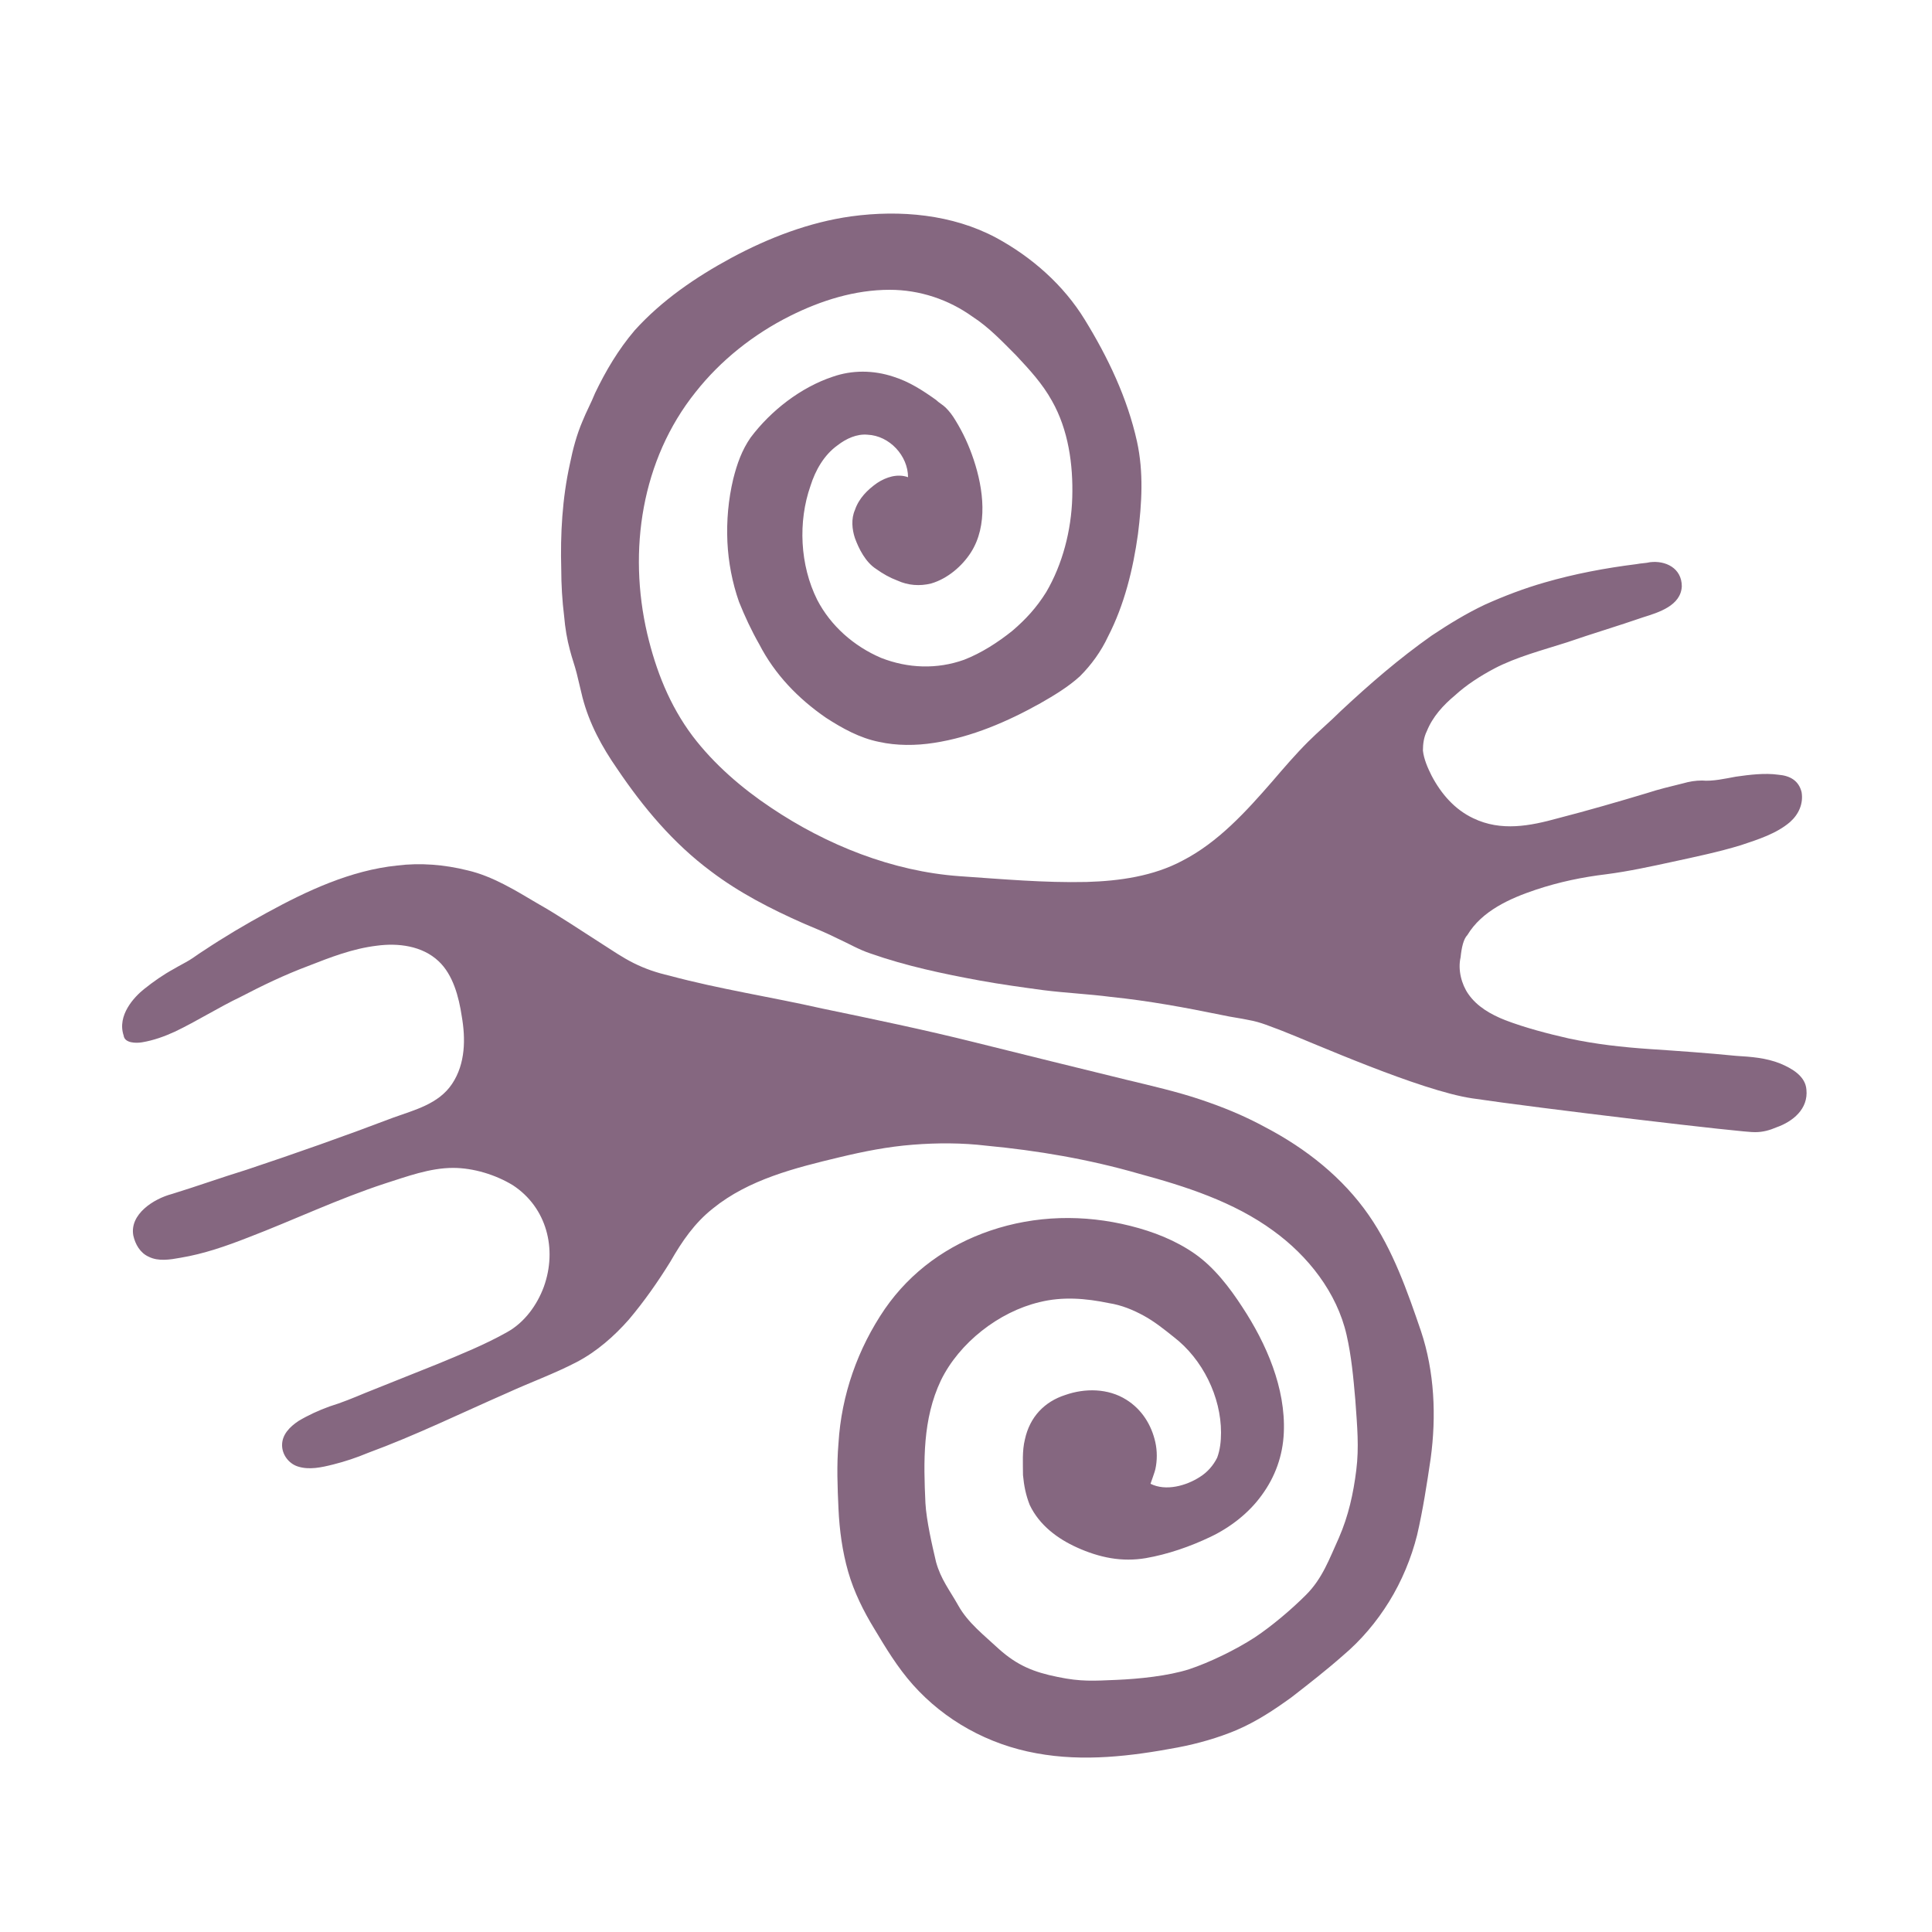
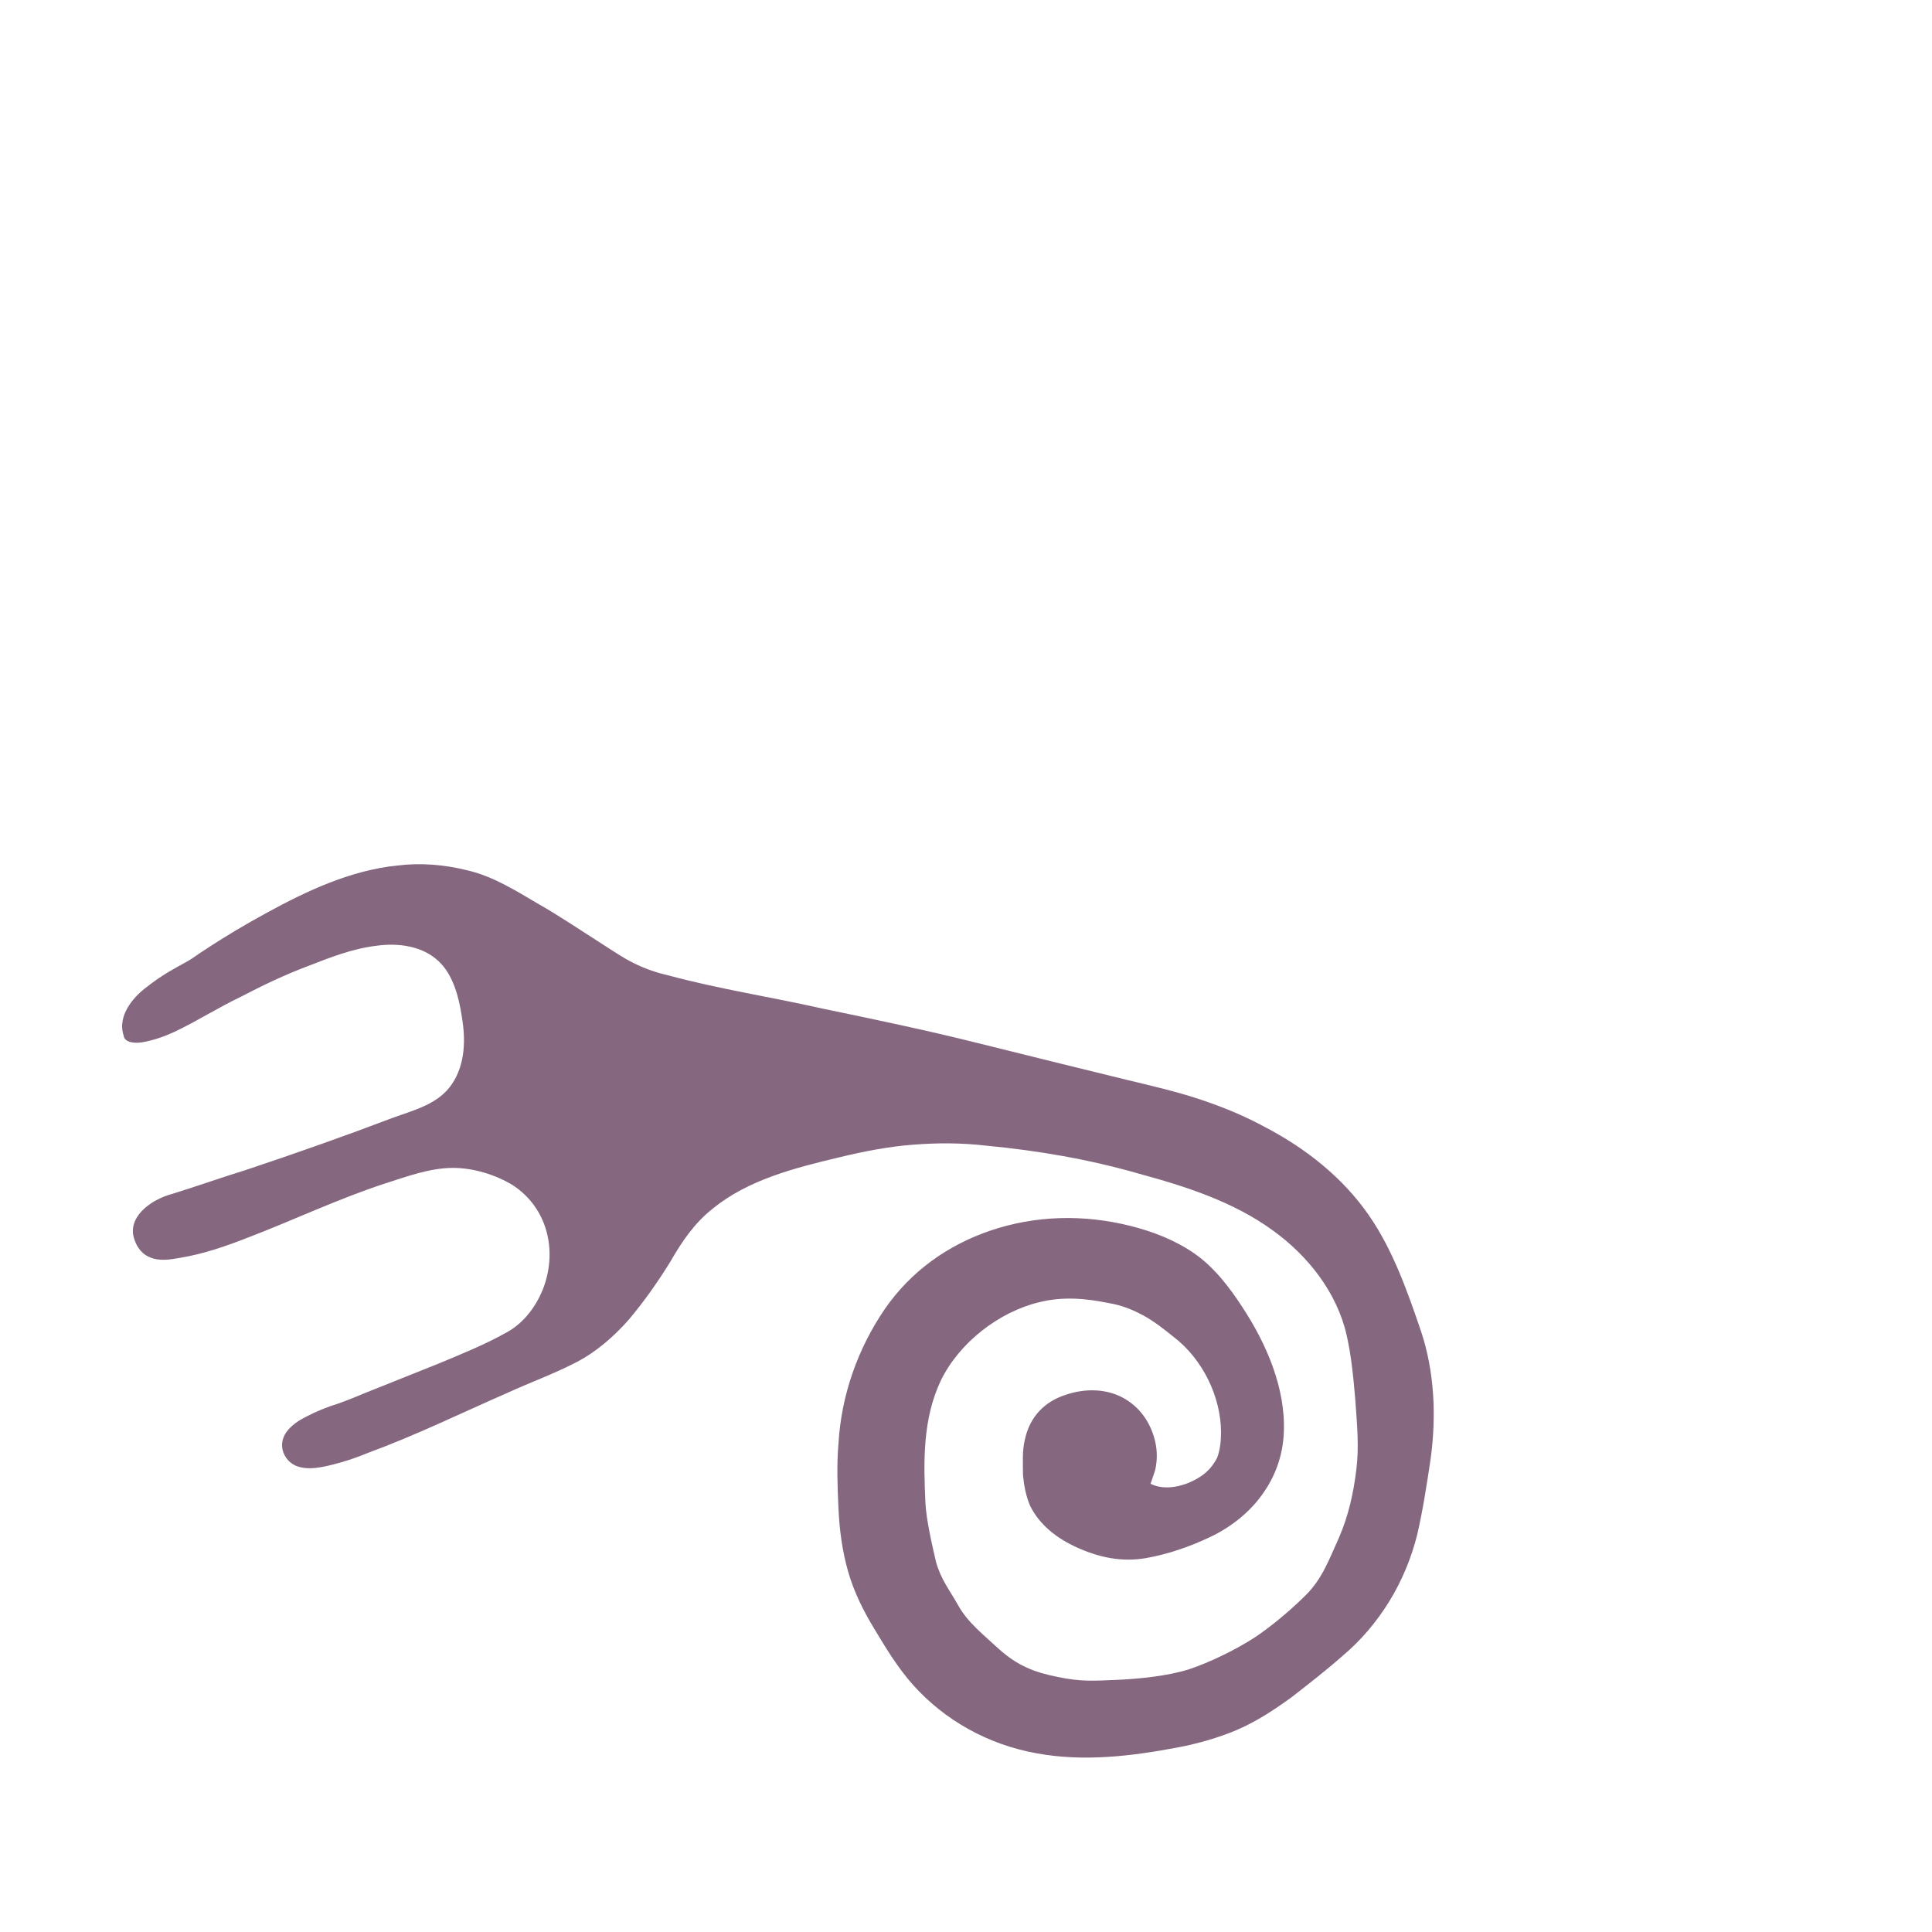
<svg xmlns="http://www.w3.org/2000/svg" version="1.0" id="Capa_1" x="0px" y="0px" viewBox="0 0 200 200" style="enable-background:new 0 0 200 200;" xml:space="preserve">
  <style type="text/css">
	.st0{fill:#856780;}
</style>
  <g>
    <g>
      <g>
        <path class="st0" d="M12.8,107.2c0.1,0.8,1.3,0.8,1.9,0.7c1.2-0.2,2.3-0.6,3.4-1.1c2.3-1.1,4.5-2.5,6.8-3.6     c2.3-1.2,4.6-2.3,7-3.2c2.3-0.9,4.6-1.8,7.1-2.1c2.2-0.3,4.7,0,6.4,1.6c1.5,1.4,2.1,3.7,2.4,5.7c0.4,2.3,0.4,4.9-1,7     c-1.4,2.1-3.9,2.7-6.1,3.5c-5,1.9-10.1,3.7-15.2,5.4c-2.6,0.8-5.1,1.7-7.7,2.5c-1.9,0.5-4.4,2.1-4,4.3c0.2,0.9,0.7,1.8,1.6,2.2     c1,0.5,2.2,0.3,3.3,0.1c2.4-0.4,4.7-1.2,7-2.1c4.7-1.8,9.3-4,14.2-5.6c2.2-0.7,4.6-1.6,7-1.6c2.1,0,4.4,0.7,6.2,1.8     c3.5,2.3,4.6,6.6,3.2,10.5c-0.7,1.9-2,3.7-3.8,4.7c-2.3,1.3-4.8,2.3-7.2,3.3c-2.5,1-5,2-7.5,3c-1.2,0.5-2.4,1-3.7,1.4     c-1.1,0.4-2.2,0.9-3.2,1.5c-0.9,0.6-1.7,1.4-1.7,2.5c0,1,0.7,1.9,1.6,2.2c1.2,0.4,2.5,0.1,3.7-0.2c1.2-0.3,2.4-0.7,3.6-1.2     c4.9-1.8,9.6-4.1,14.4-6.2c2.4-1.1,4.9-2,7.2-3.2c2.1-1.1,3.9-2.7,5.4-4.4c1.6-1.9,3-3.9,4.3-6c1.2-2.1,2.5-4,4.4-5.5     c3.7-3,8.5-4.2,13.1-5.3c2.5-0.6,5-1.1,7.6-1.3c2.5-0.2,5.1-0.2,7.6,0.1c5.3,0.5,10.6,1.4,15.8,2.9c4.8,1.3,9.8,2.9,13.9,5.9     c3.6,2.6,6.6,6.4,7.6,10.8c0.5,2.2,0.7,4.4,0.9,6.7c0.2,2.8,0.4,4.9,0.1,7.3c-0.3,2.4-0.8,4.7-1.8,7c-1,2.2-1.7,4.2-3.4,5.9     c-1.5,1.5-3.5,3.2-5.3,4.4c-2,1.3-4.7,2.6-6.8,3.3c-2.2,0.7-5.2,1-7.5,1.1c-2.4,0.1-3.7,0.2-6.1-0.3c-2.5-0.5-4.2-1.2-6.1-2.9     c-1.5-1.4-3.2-2.7-4.2-4.5c-0.9-1.6-1.8-2.7-2.3-4.5c-0.4-1.7-1-4.3-1.1-6.1c-0.2-4.3-0.3-8.7,1.6-12.7c1.9-3.9,6-7.1,10.2-8.1     c2.4-0.6,4.8-0.4,7.2,0.1c1.3,0.2,2.5,0.7,3.6,1.3c1.1,0.6,2.1,1.4,3.1,2.2c3,2.3,4.9,6.2,4.9,9.9c0,0.9-0.1,1.8-0.4,2.6     c-0.4,0.8-1,1.5-1.8,2c-1.4,0.9-3.5,1.5-5.1,0.7c0,0,0.5-1.4,0.5-1.5c0.2-0.9,0.2-1.9,0-2.8c-0.4-1.8-1.4-3.4-3-4.4     c-1.9-1.2-4.3-1.2-6.3-0.5c-2.2,0.7-3.7,2.3-4.2,4.6c-0.3,1.2-0.2,2.5-0.2,3.7c0.1,1.1,0.3,2.1,0.7,3.1c1,2.1,2.9,3.5,4.9,4.4     c1.1,0.5,2.3,0.9,3.5,1.1c1.2,0.2,2.4,0.2,3.6,0c2.3-0.4,4.6-1.2,6.7-2.2c2.1-1,4-2.5,5.3-4.3c1.4-1.9,2.2-4.1,2.3-6.5     c0.2-4.6-1.8-9.2-4.3-13c-1.3-2-2.9-4.1-4.9-5.5c-2-1.4-4.3-2.3-6.7-2.9c-4.8-1.2-9.8-1.1-14.5,0.5c-4.4,1.5-8.2,4.2-10.9,8.1     c-2.8,4.1-4.5,8.9-4.8,13.9c-0.2,2.3-0.1,4.6,0,6.8c0.1,2.2,0.4,4.4,1,6.5c0.6,2.1,1.6,4.1,2.7,5.9c1.2,2,2.4,4,4,5.8     c3.3,3.7,7.8,6.2,12.8,7.1c4.9,0.9,9.8,0.3,14.6-0.6c2.1-0.4,4.2-1,6.1-1.8c2.1-0.9,3.9-2.1,5.7-3.4c1.8-1.4,3.6-2.8,5.3-4.3     c1.9-1.6,3.5-3.5,4.8-5.6c1.3-2.1,2.3-4.5,2.9-6.9c0.6-2.6,1-5.2,1.4-7.9c0.6-4.4,0.4-9-1-13.2c-1.4-4.1-2.9-8.4-5.4-12     c-2.7-3.9-6.5-6.9-10.7-9.1c-2.2-1.2-4.4-2.1-6.8-2.9c-2.4-0.8-5-1.4-7.5-2c-5.3-1.3-10.6-2.6-15.8-3.9     c-5.2-1.3-10.5-2.4-15.8-3.5c-5.3-1.2-10.6-2-15.8-3.4c-1.3-0.3-2.5-0.7-3.7-1.3c-1.2-0.6-2.2-1.3-3.3-2     c-2.2-1.4-4.4-2.9-6.7-4.2c-2.2-1.3-4.6-2.8-7.2-3.4c-2.4-0.6-4.9-0.8-7.3-0.5c-4.8,0.5-9.3,2.6-13.5,4.9     c-2.2,1.2-4.4,2.5-6.5,3.9c-0.5,0.3-1,0.7-1.5,1c-0.5,0.3-1.1,0.6-1.6,0.9c-1.1,0.6-2.1,1.3-3.1,2.1     C13.9,103.2,12.1,105.1,12.8,107.2" />
      </g>
      <g>
-         <path class="st0" d="M151.2,99.1c-0.3,1.3,0.1,2.8,0.8,3.8c0.9,1.3,2.3,2.1,3.8,2.7c2.1,0.8,4.4,1.4,6.6,1.9     c2.8,0.6,5.5,0.9,8.4,1.1c3,0.2,5.9,0.4,8.9,0.7c1.6,0.1,3.1,0.2,4.6,0.8c1.2,0.5,2.6,1.3,2.7,2.7c0.2,2-1.4,3.3-3.1,3.9     c-0.7,0.3-1.4,0.5-2.2,0.5c-0.8,0.1-22.6-2.5-29.3-3.5c-5.4-0.8-16.6-5.8-19.7-7c-1.1-0.4-2.2-0.9-3.4-1.1     c-0.9-0.2-1.8-0.3-2.7-0.5c-3.9-0.8-7.7-1.5-11.6-1.9c-2.3-0.3-4.6-0.4-7-0.7c-2.2-0.3-4.4-0.6-6.6-1c-3.8-0.7-7.6-1.5-11.3-2.8     c-1.2-0.4-2.2-1-3.3-1.5c-1.2-0.6-2.4-1.1-3.6-1.6c-3.4-1.5-6.7-3.2-9.6-5.4c-3.9-2.9-7-6.6-9.7-10.6c-1.6-2.3-2.9-4.7-3.6-7.4     c-0.2-0.8-0.4-1.7-0.6-2.5c-0.2-0.8-0.5-1.6-0.7-2.4c-0.3-1.1-0.5-2.3-0.6-3.5c-0.2-1.6-0.3-3.3-0.3-4.9     c-0.1-3.6,0.1-7.3,0.9-10.9c0.3-1.5,0.7-3,1.3-4.4c0.4-1,0.9-1.9,1.3-2.9c1.1-2.3,2.4-4.5,4.1-6.5c2.8-3.1,6.3-5.5,10-7.5     c3.9-2.1,8.1-3.7,12.4-4.3c5.1-0.7,10.5-0.2,15,2.2c3.7,2,7,4.9,9.2,8.5c2.4,3.9,4.4,8.1,5.4,12.6c0.7,3.2,0.5,6.4,0.1,9.6     c-0.5,3.6-1.4,7.3-3.1,10.6c-0.7,1.5-1.7,2.9-2.9,4.1c-1.2,1.1-2.7,2-4.1,2.8c-3.4,1.9-7.1,3.5-11,4.1c-1.9,0.3-3.9,0.3-5.7-0.1     c-2-0.4-3.8-1.4-5.5-2.5c-2.9-2-5.3-4.5-6.9-7.6c-0.8-1.4-1.5-2.9-2.1-4.4c-0.7-2-1.1-4.1-1.2-6.2c-0.1-2.2,0.1-4.4,0.6-6.5     c0.4-1.6,0.9-3,1.8-4.3c2.1-2.8,5.2-5.2,8.5-6.3c2-0.7,4.2-0.7,6.3,0c1.6,0.5,3,1.4,4.4,2.4c0.3,0.3,0.7,0.5,1,0.8     c0.4,0.4,0.7,0.8,1,1.3c0.8,1.3,1.4,2.6,1.9,4.1c1,3,1.5,6.8-0.3,9.6c-0.9,1.4-2.4,2.7-4.1,3.2c-1.2,0.3-2.4,0.2-3.5-0.3     c-0.8-0.3-1.5-0.7-2.2-1.2c-1.1-0.7-1.8-2.1-2.2-3.2c-0.3-0.9-0.4-2,0-2.9c0.4-1.2,1.3-2.1,2.3-2.8c0.9-0.6,2.1-1,3.2-0.6     c0-2.2-1.9-4.3-4.2-4.4c-1.1-0.1-2.2,0.4-3.1,1.1c-1.4,1-2.3,2.6-2.8,4.2c-1.3,3.7-1.1,8.2,0.7,11.8c1.4,2.7,3.8,4.8,6.6,6     c2.8,1.1,5.8,1.2,8.6,0.2c1.8-0.7,3.5-1.8,5-3c1.4-1.2,2.5-2.4,3.5-4c1.7-2.9,2.6-6.4,2.7-9.8c0.1-3.4-0.4-7-2.1-10     c-1-1.8-2.3-3.2-3.7-4.7c-1.4-1.4-2.8-2.9-4.5-4c-2.5-1.8-5.5-2.8-8.6-2.8c-3.6,0-7.1,1.1-10.3,2.7c-3.8,1.9-7.2,4.6-9.8,7.9     c-5.6,7-7,16.4-5,25c0.9,3.8,2.3,7.4,4.7,10.6c2.2,2.9,5.1,5.4,8.1,7.4c5.8,3.9,12.6,6.6,19.5,7.1c4.4,0.3,8.8,0.7,13.2,0.6     c3.4-0.1,6.9-0.6,9.9-2.2c3.7-1.9,6.6-5.1,9.3-8.2c1.2-1.4,2.4-2.8,3.7-4.1c1.1-1.1,2.3-2.1,3.4-3.2c3-2.8,6-5.4,9.4-7.8     c1.8-1.2,3.6-2.3,5.5-3.2c2-0.9,4.1-1.7,6.2-2.3c3.1-0.9,6.3-1.5,9.5-1.9c0.5-0.1,1-0.1,1.4-0.2c1.6-0.2,3.3,0.6,3.3,2.5     c-0.1,2-2.4,2.7-4,3.2c-2.6,0.9-5.3,1.7-7.9,2.6c-2.5,0.8-5.2,1.5-7.5,2.7c-1.5,0.8-2.9,1.7-4.1,2.8c-1.2,1-2.3,2.2-2.9,3.7     c-0.3,0.6-0.4,1.3-0.4,2c0.1,0.9,0.5,1.8,0.9,2.6c1,1.9,2.4,3.5,4.3,4.4c2.9,1.4,5.9,0.8,8.8,0c3.1-0.8,6.2-1.7,9.2-2.6     c1.2-0.4,2.5-0.7,3.7-1c0.7-0.2,1.3-0.3,2-0.3c1.1,0.1,2.4-0.2,3.5-0.4c1.4-0.2,3-0.4,4.4-0.2c1.2,0.1,2.1,0.6,2.4,1.8     c0.2,1.2-0.3,2.3-1.2,3.1c-1.4,1.2-3.3,1.8-5.1,2.4c-2.3,0.7-4.7,1.2-7,1.7c-2.3,0.5-4.6,1-6.9,1.3c-2.5,0.3-4.9,0.8-7.3,1.6     c-2.7,0.9-5.6,2.2-7.1,4.7C151.5,97.2,151.3,98.1,151.2,99.1" />
-       </g>
+         </g>
    </g>
  </g>
</svg>